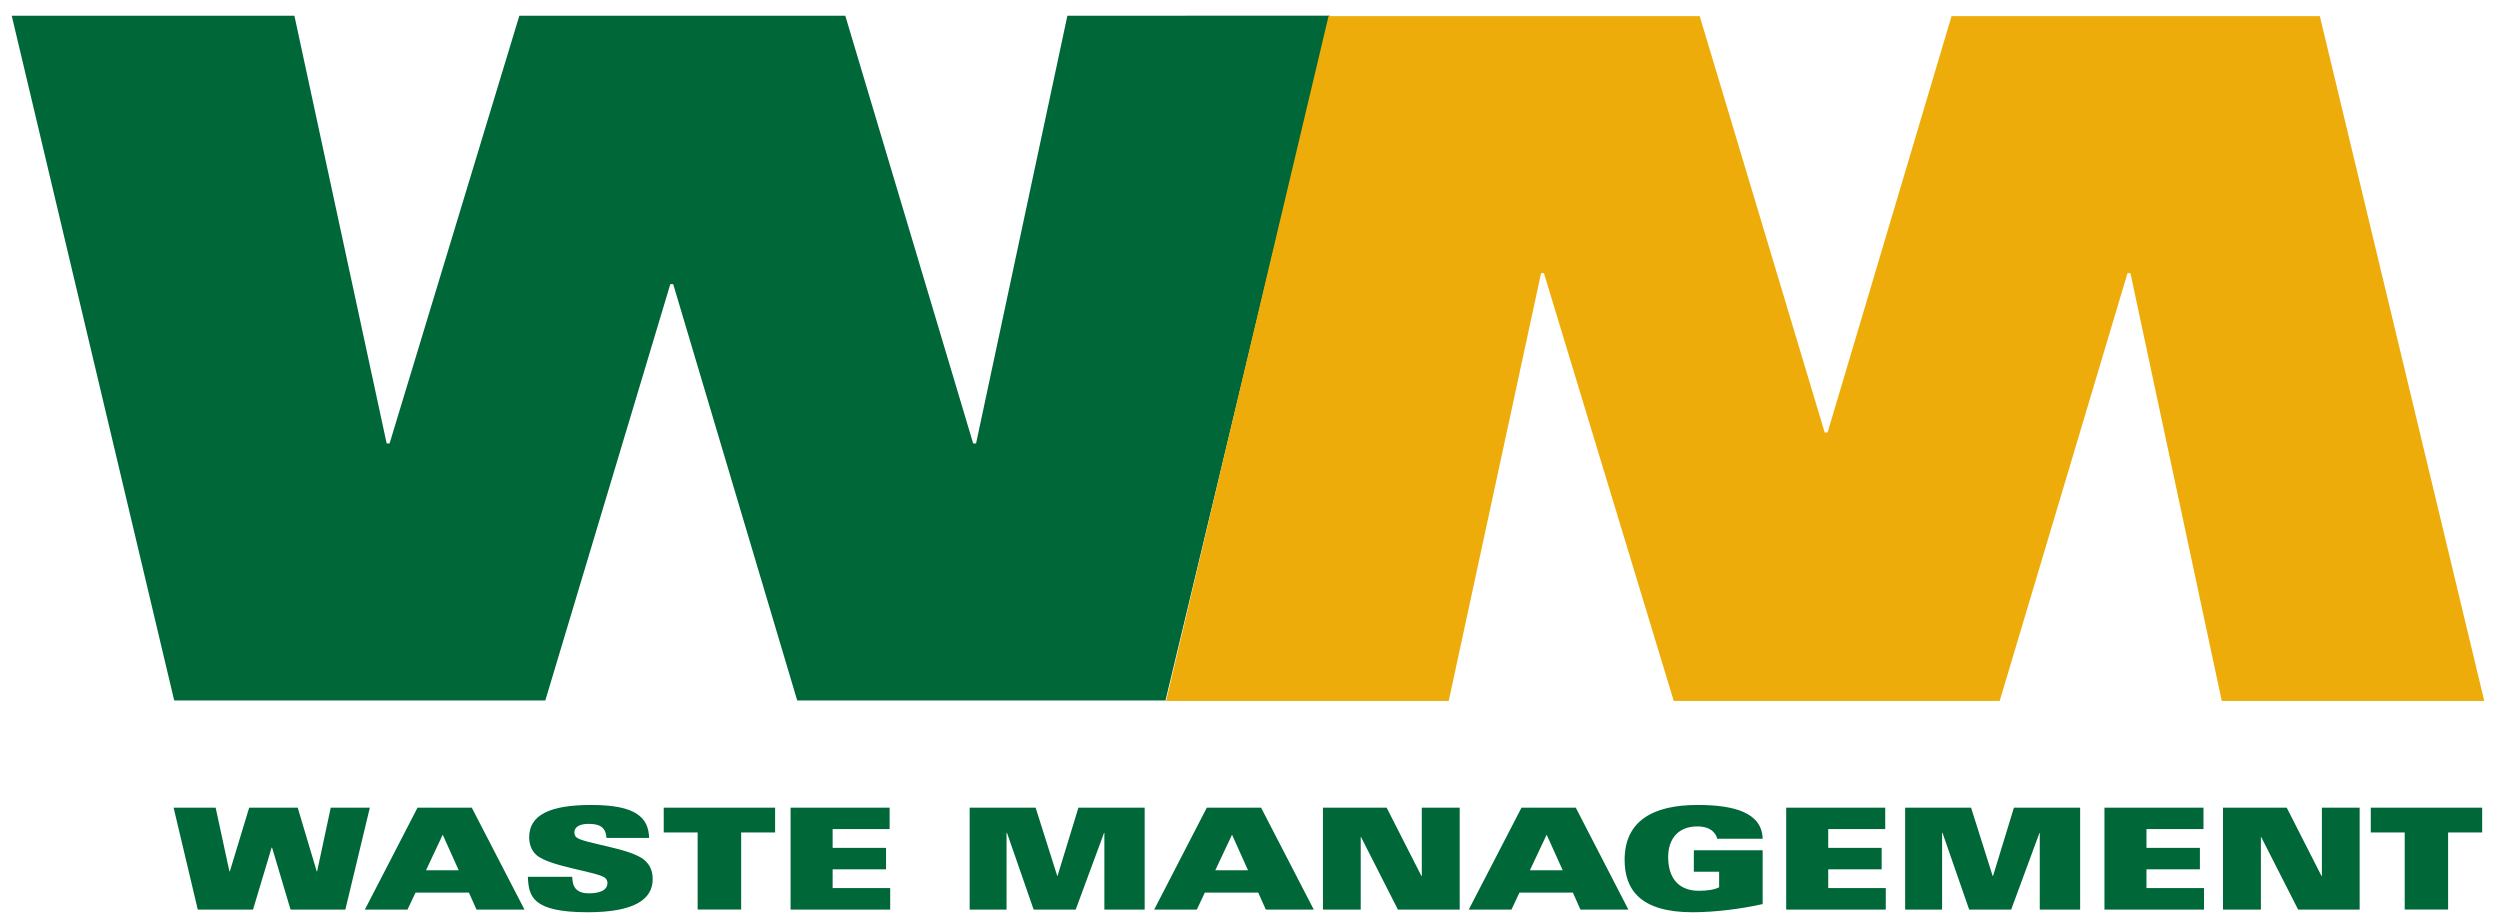
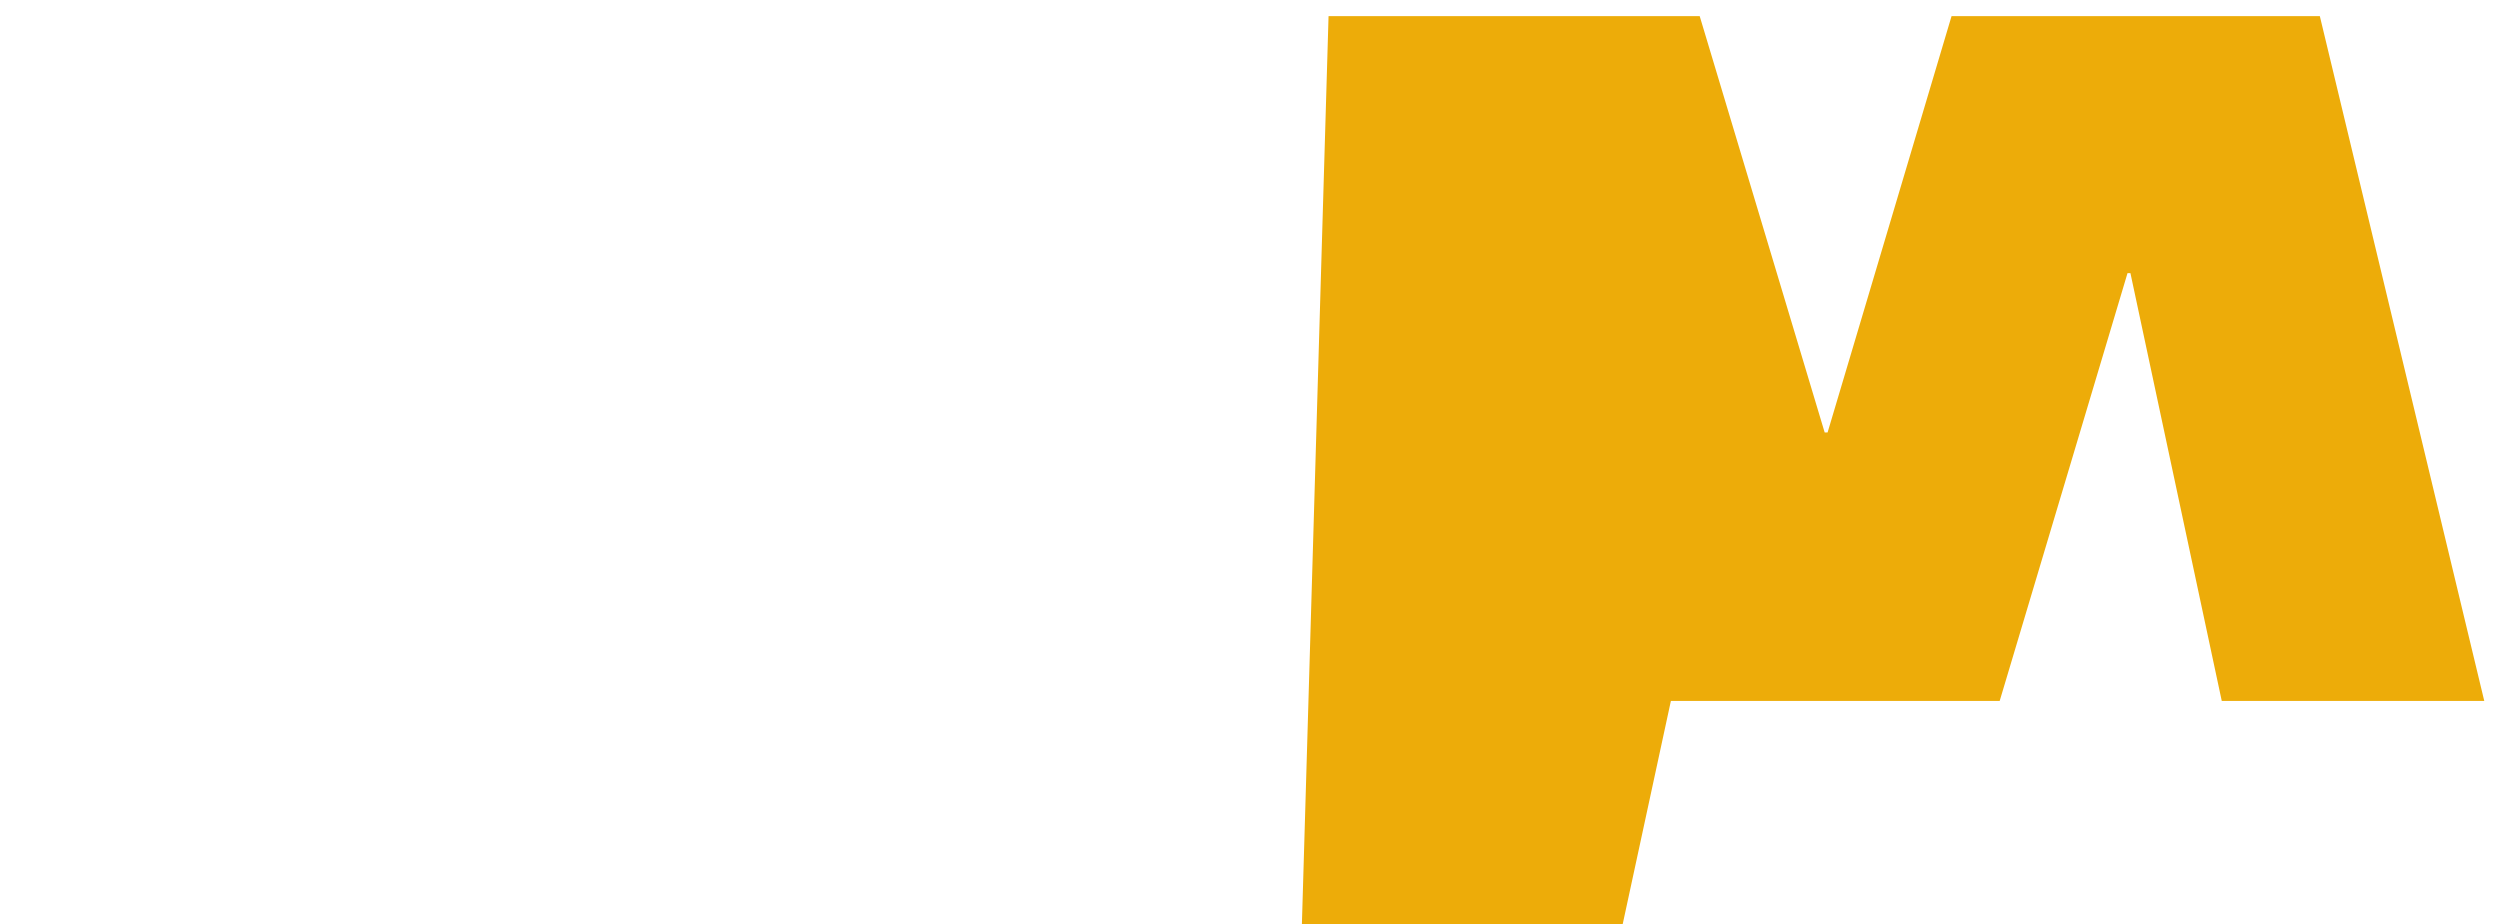
<svg xmlns="http://www.w3.org/2000/svg" xml:space="preserve" height="67.273" viewBox="0 0 182.007 67.273" width="182.01" version="1.1">
  <g transform="matrix(1.25 0 0 -1.25 -390.74 790.11)">
    <g>
-       <path d="m0.854 1.145l11.83 49.856h27.017l9.102-30.312h0.209l9.029 30.312h26.811l11.97-49.856-19.111 0.001-6.649 31.142-0.21 0.001-9.311-31.142-23.729-0.001-9.449 31.142-0.211 0.001-6.718-31.142-20.58-0.001zm42.193 57.462c-3.01 0-4.52 0.729-4.52 2.354 0 0.42 0.127 0.942 0.532 1.293 1.01 0.875 4.606 1.224 5.031 1.695 0.085 0.093 0.135 0.208 0.135 0.342 0 0.596-0.711 0.75-1.366 0.75-0.417 0-0.696-0.102-0.906-0.297-0.2-0.199-0.28-0.494-0.291-0.906h-3.23c0.063 1.377 0.259 2.58 4.345 2.58 3.428 0 4.743-0.946 4.743-2.418 0-0.72-0.304-1.121-0.596-1.375-1-0.884-4.482-1.211-4.971-1.674-0.094-0.082-0.135-0.229-0.135-0.342 0-0.381 0.354-0.625 1.022-0.625 0.396 0 0.708 0.05 0.928 0.204 0.228 0.153 0.364 0.412 0.386 0.822h3.106c-0.043-1.528-1.016-2.403-4.213-2.403zm80.543 0c-3.32 0-5.31 1.212-5.31 3.997 0 2.19 1.17 3.814 4.95 3.814 1.66 0 3.62-0.257 5.1-0.596v-3.918h-5.01v1.563h1.84v1.133c-0.28 0.151-0.78 0.255-1.47 0.255-1.57 0-2.24-1.028-2.24-2.457 0-1.335 0.75-2.228 2.11-2.228 0.5 0 0.84 0.12 1.07 0.295 0.22 0.174 0.35 0.404 0.39 0.599h3.31c-0.05-1.872-2.01-2.457-4.74-2.457zm-110.95 0.196l1.759 7.42h4.024l1.355-4.516h0.03l1.345 4.516h3.991l1.783-7.42h-2.848l-0.99 4.635h-0.031l-1.383-4.635h-3.533l-1.407 4.635h-0.033l-1.002-4.635h-3.06zm17.759 0l-3.834 7.42h3.104l0.584-1.235h3.887l0.551 1.235h3.494l-3.838-7.42h-3.948zm17.924 0v1.806h2.469v5.614h3.168v-5.614h2.471v-1.806h-8.108zm9.235 0v7.42h7.252v-1.565h-4.19v-1.365h3.889v-1.563h-3.889v-1.367h4.149v-1.56h-7.211zm13.037 0v7.42h2.687v-5.584h0.033l1.938 5.584h3.064l2.063-5.584h0.023v5.584h2.934v-7.42h-4.822l-1.522 4.97h-0.021l-1.574-4.97h-4.803zm17.267 0l-3.832 7.42h3.104l0.584-1.235h3.887l0.552 1.235h3.491l-3.836-7.42h-3.95zm8.455 0v7.42h2.75v-5.285h0.02l2.686 5.285h4.5v-7.42h-2.76v4.97h-0.03l-2.53-4.97h-4.636zm14.456 0l-3.84 7.42h3.11l0.58-1.235h3.89l0.55 1.235h3.49l-3.83-7.42h-3.95zm19.27 0v7.42h7.25v-1.565h-4.19v-1.365h3.89v-1.563h-3.89v-1.367h4.15v-1.56h-7.21zm8.66 0v7.42h2.69v-5.584h0.03l1.94 5.584h3.06l2.06-5.584h0.02v5.584h2.94v-7.42h-4.82l-1.52 4.97h-0.03l-1.57-4.97h-4.8zm14.51 0v7.42h7.25v-1.565h-4.19v-1.365h3.89v-1.563h-3.89v-1.367h4.15v-1.56h-7.21zm8.63 0v7.42h2.76v-5.285h0.02l2.69 5.285h4.48v-7.42h-2.75v4.97h-0.03l-2.53-4.97h-4.64zm10.76 0v1.806h2.47v5.614h3.16v-5.614h2.48v-1.806h-8.11zm-140.37 1.97l1.165 2.59h-2.383l1.218-2.59zm57.465 0l1.164 2.59h-2.384l1.22-2.59zm22.905 0l1.17 2.59h-2.39l1.22-2.59z" transform="matrix(.8 0 0 -.8 312.59 632.09)" fill="#006838" />
-       <path d="m389.97 631.15h21.616l7.28-24.251h0.169l7.221 24.251h21.449l9.577-39.885h-15.289l-5.319 24.914h-0.17l-7.445-24.914h-18.984l-7.561 24.914h-0.166l-5.379-24.914h-16.462" fill="#edac09" />
+       <path d="m389.97 631.15h21.616l7.28-24.251h0.169l7.221 24.251h21.449l9.577-39.885h-15.289l-5.319 24.914h-0.17l-7.445-24.914h-18.984h-0.166l-5.379-24.914h-16.462" fill="#edac09" />
    </g>
  </g>
</svg>